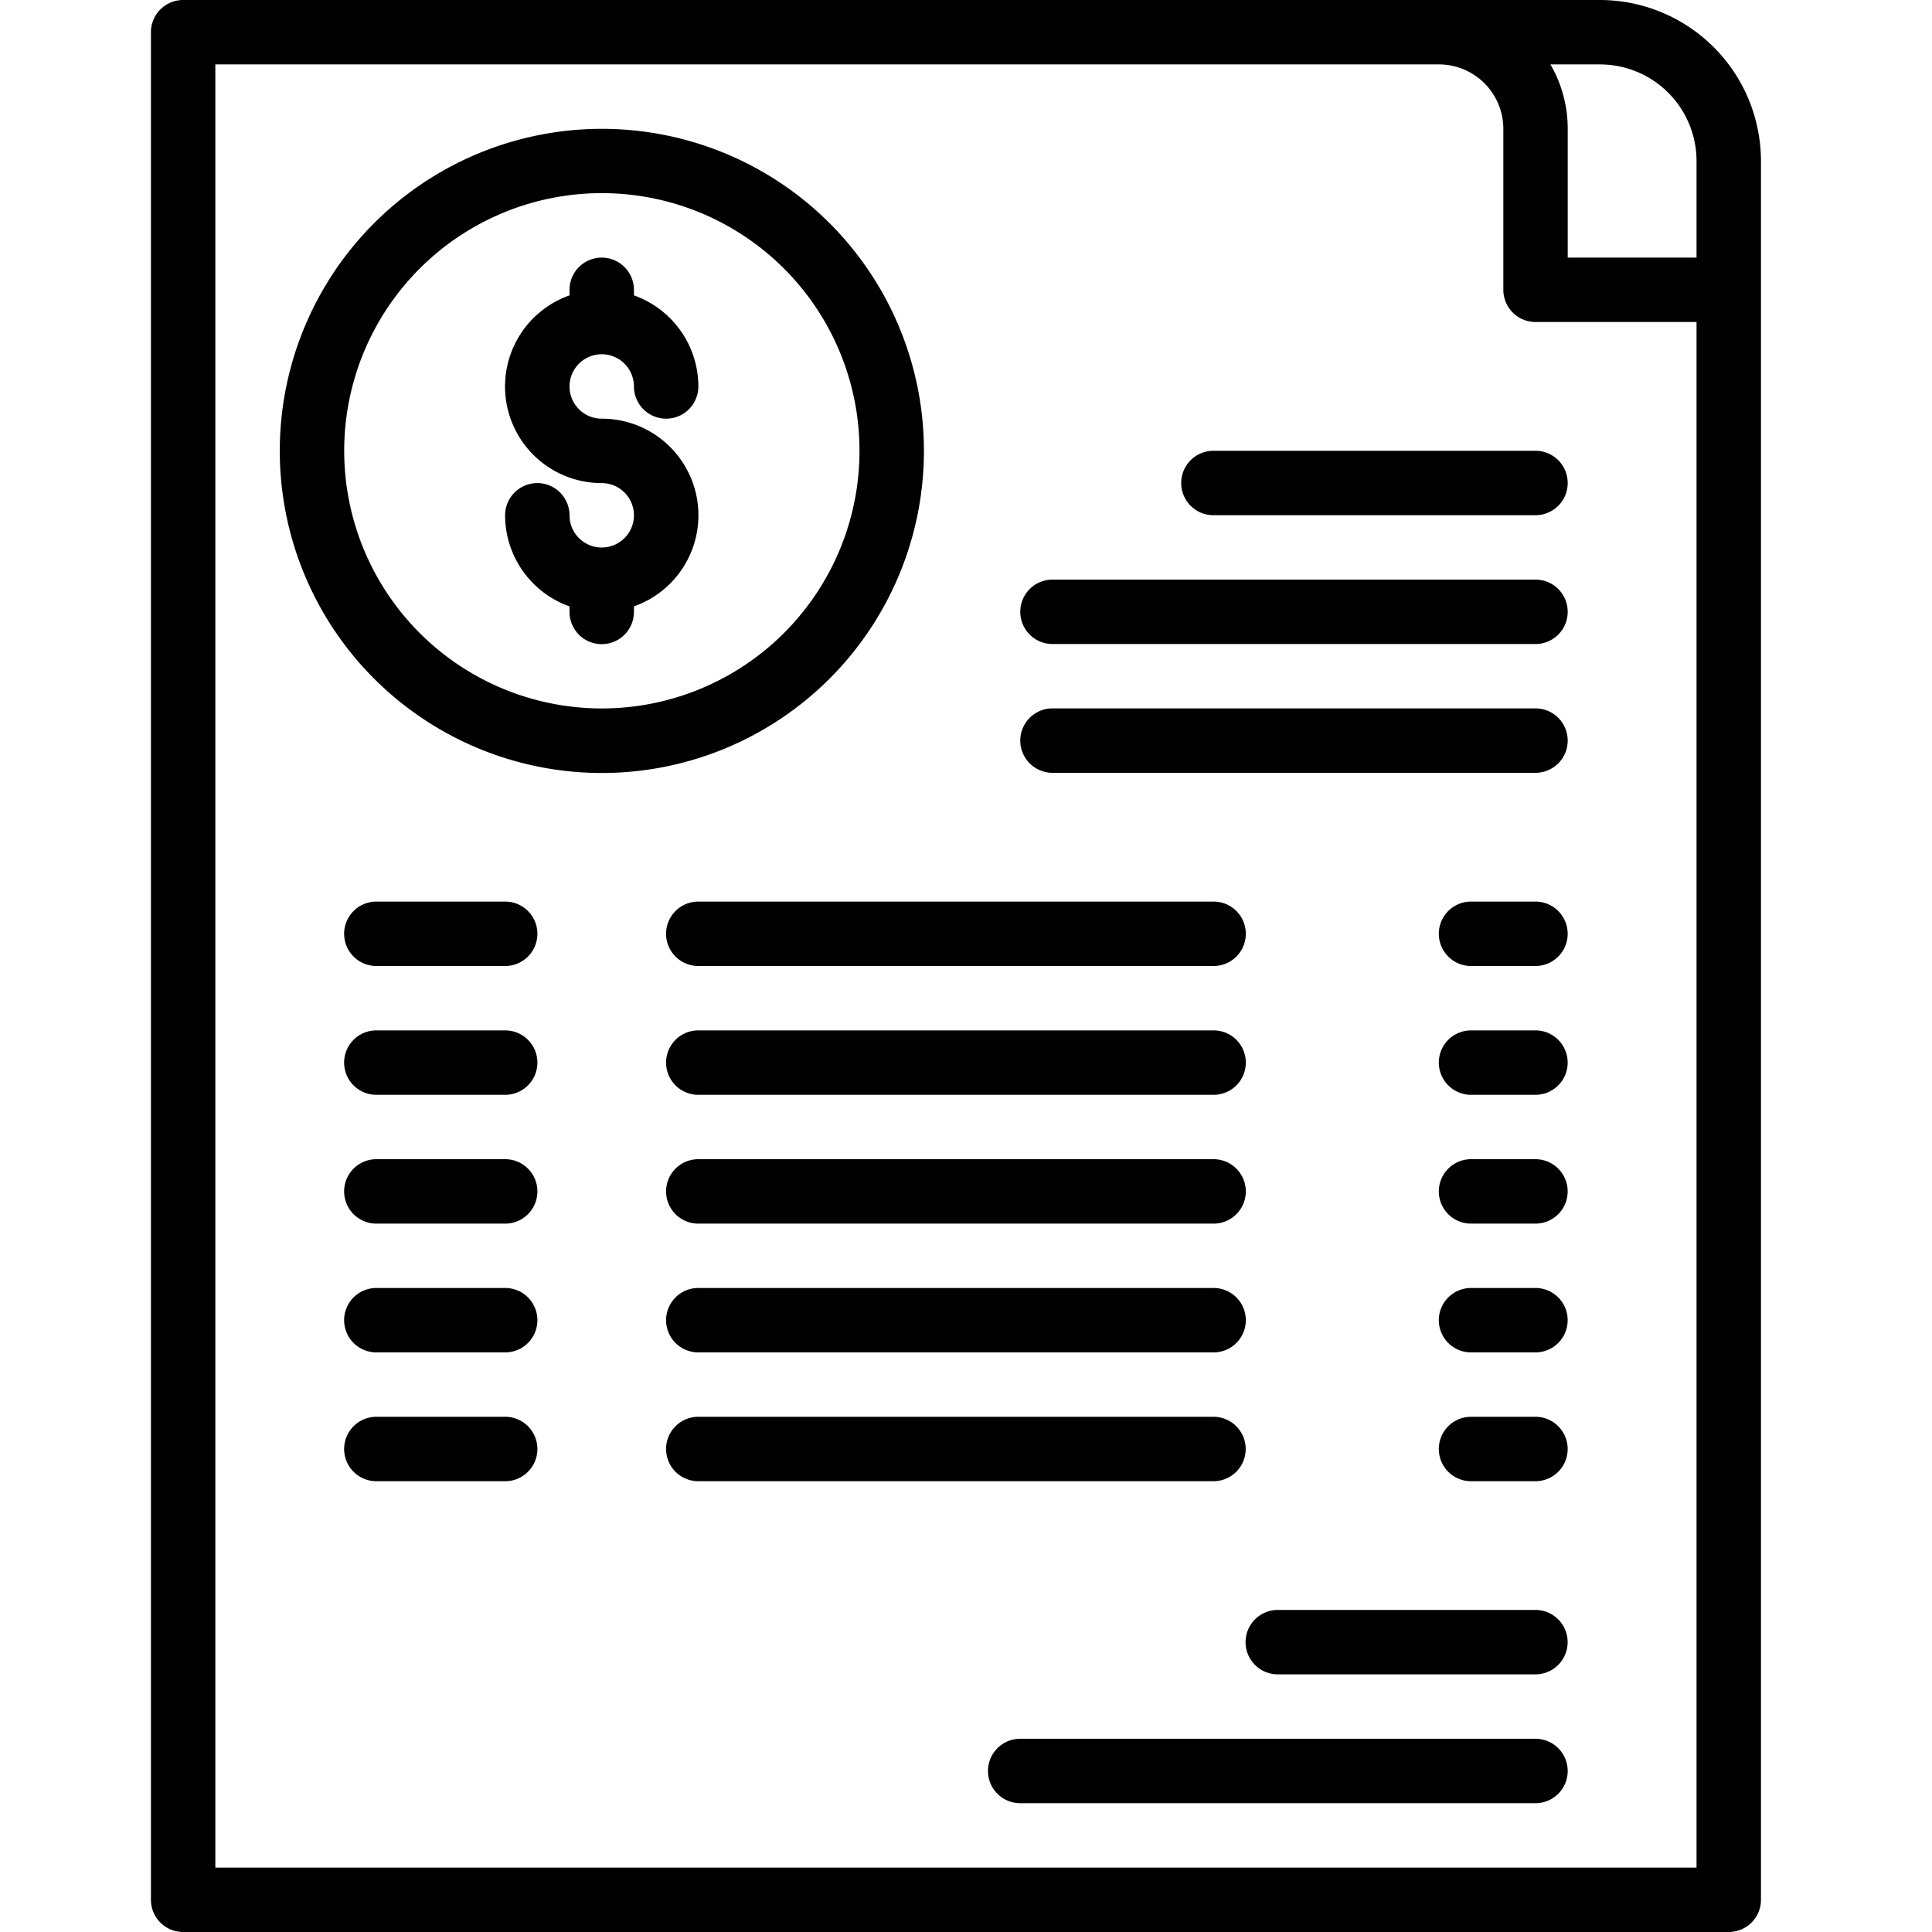
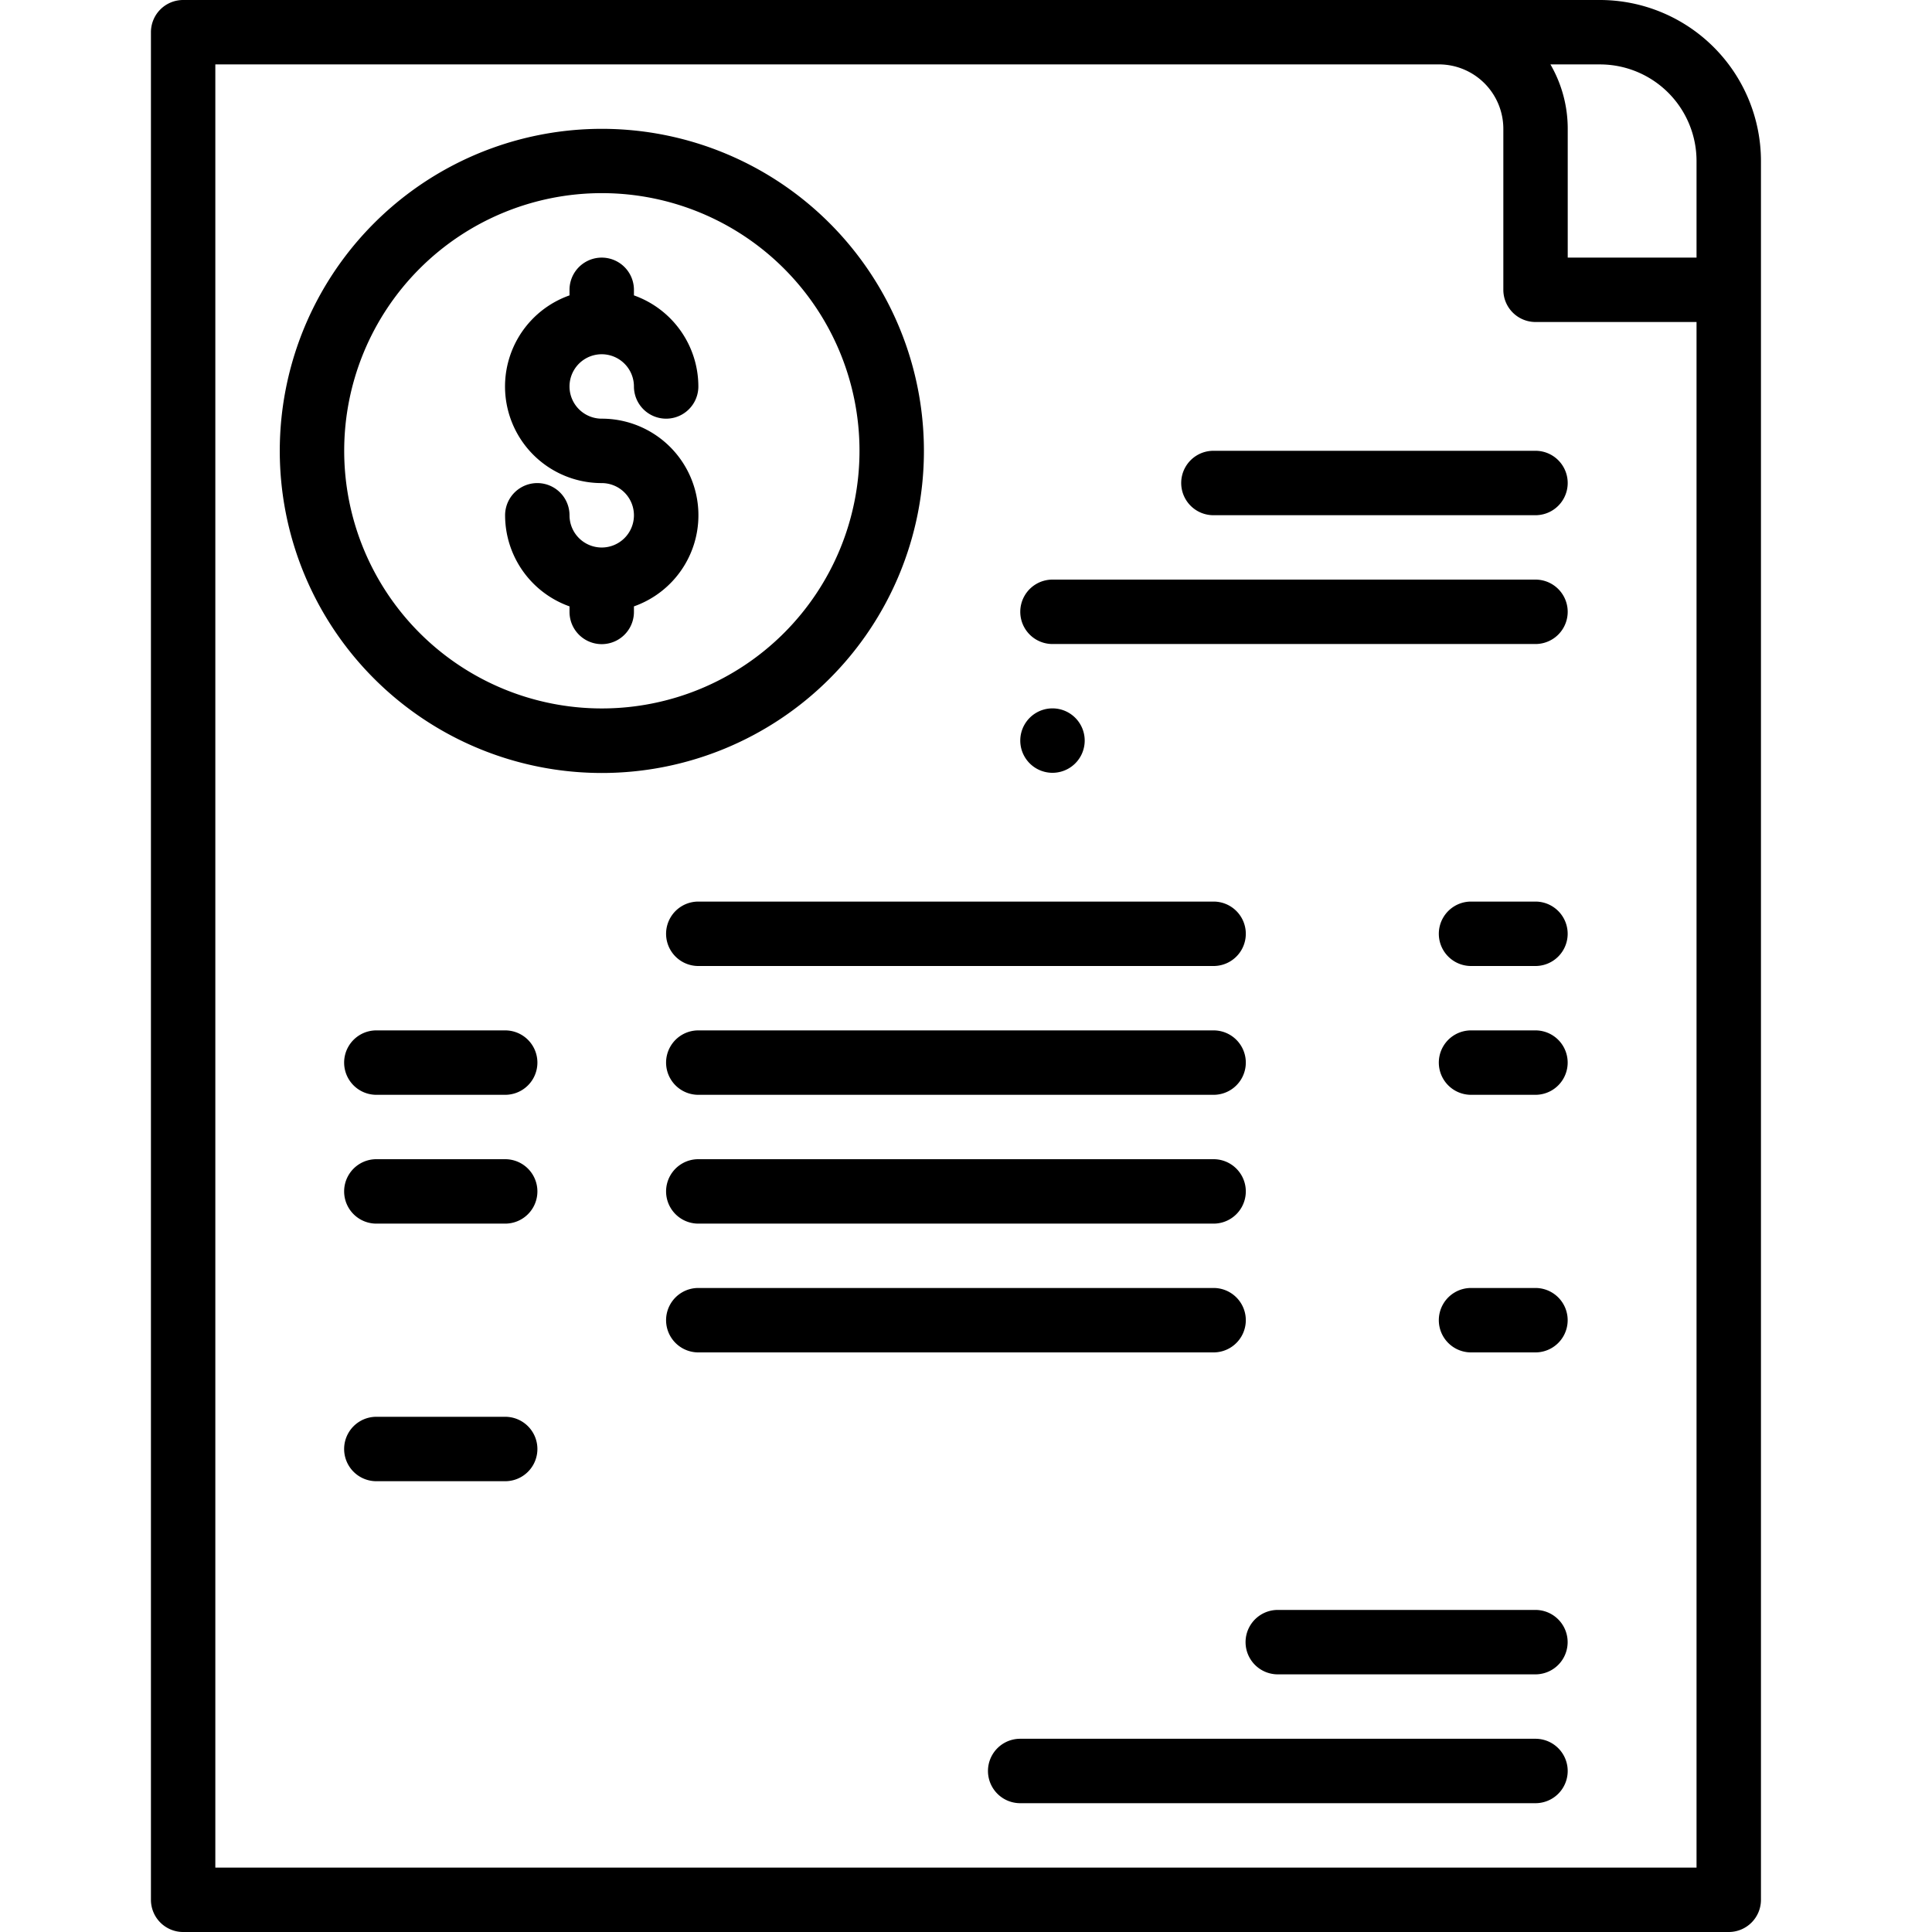
<svg xmlns="http://www.w3.org/2000/svg" width="64" height="64" viewBox="0 0 64 64">
  <defs>
    <style>
      .cls-1 {
        fill: none;
      }
    </style>
  </defs>
  <g id="Group_134532" data-name="Group 134532" transform="translate(-498 -1603)">
    <g id="Group_134531" data-name="Group 134531" transform="translate(447 1587)">
      <path id="Path_150916" data-name="Path 150916" d="M56,78.933A1.067,1.067,0,0,0,57.067,80h51.2a1.067,1.067,0,0,0,1.067-1.067v-57.6A5.339,5.339,0,0,0,104,16H57.067A1.067,1.067,0,0,0,56,17.067Zm51.2-57.6v3.2h-4.267V20.267a4.24,4.24,0,0,0-.573-2.133H104A3.2,3.2,0,0,1,107.2,21.333Zm-49.067-3.2H98.667a2.136,2.136,0,0,1,2.133,2.133V25.6a1.067,1.067,0,0,0,1.067,1.067H107.2v51.2H58.133Z" />
      <path id="Path_150917" data-name="Path 150917" d="M337.6,416h-8.535a1.067,1.067,0,0,0,0,2.134H337.6a1.067,1.067,0,1,0,0-2.134Z" transform="translate(-235.737 -346.669)" />
      <path id="Path_150918" data-name="Path 150918" d="M282.137,448h-17.07a1.067,1.067,0,1,0,0,2.134h17.07a1.067,1.067,0,1,0,0-2.134Z" transform="translate(-180.272 -374.401)" />
      <path id="Path_150919" data-name="Path 150919" d="M147.2,83.2a1.068,1.068,0,0,1,1.067,1.067,1.067,1.067,0,0,0,2.134,0,3.206,3.206,0,0,0-2.134-3.017v-.184a1.067,1.067,0,0,0-2.134,0v.184a3.2,3.2,0,0,0,1.067,6.218,1.067,1.067,0,1,1-1.067,1.067,1.067,1.067,0,0,0-2.134,0,3.206,3.206,0,0,0,2.134,3.017v.184a1.067,1.067,0,1,0,2.134,0v-.184a3.2,3.2,0,0,0-1.067-6.218,1.067,1.067,0,0,1,0-2.134Z" transform="translate(-76.267 -55.465)" />
      <path id="Path_150920" data-name="Path 150920" d="M109.338,58.669A10.669,10.669,0,1,0,98.669,69.338,10.669,10.669,0,0,0,109.338,58.669ZM98.669,67.2a8.535,8.535,0,1,1,8.535-8.535A8.535,8.535,0,0,1,98.669,67.2Z" transform="translate(-27.732 -27.732)" />
-       <path id="Path_150921" data-name="Path 150921" d="M109.334,240h-4.268a1.067,1.067,0,0,0,0,2.134h4.268a1.067,1.067,0,0,0,0-2.134Z" transform="translate(-41.599 -194.134)" />
      <path id="Path_150922" data-name="Path 150922" d="M202.137,240h-17.07a1.067,1.067,0,0,0,0,2.134h17.07a1.067,1.067,0,1,0,0-2.134Z" transform="translate(-110.935 -194.134)" />
      <path id="Path_150923" data-name="Path 150923" d="M379.2,240h-2.134a1.067,1.067,0,0,0,0,2.134H379.2a1.067,1.067,0,0,0,0-2.134Z" transform="translate(-277.336 -194.134)" />
      <path id="Path_150924" data-name="Path 150924" d="M109.334,272h-4.268a1.067,1.067,0,0,0,0,2.134h4.268a1.067,1.067,0,0,0,0-2.134Z" transform="translate(-41.599 -221.867)" />
      <path id="Path_150925" data-name="Path 150925" d="M202.137,272h-17.07a1.067,1.067,0,0,0,0,2.134h17.07a1.067,1.067,0,1,0,0-2.134Z" transform="translate(-110.935 -221.867)" />
      <path id="Path_150926" data-name="Path 150926" d="M379.2,272h-2.134a1.067,1.067,0,0,0,0,2.134H379.2a1.067,1.067,0,0,0,0-2.134Z" transform="translate(-277.336 -221.867)" />
      <path id="Path_150927" data-name="Path 150927" d="M109.334,304h-4.268a1.067,1.067,0,0,0,0,2.134h4.268a1.067,1.067,0,0,0,0-2.134Z" transform="translate(-41.599 -249.6)" />
      <path id="Path_150928" data-name="Path 150928" d="M202.137,304h-17.07a1.067,1.067,0,0,0,0,2.134h17.07a1.067,1.067,0,1,0,0-2.134Z" transform="translate(-110.935 -249.6)" />
-       <path id="Path_150929" data-name="Path 150929" d="M379.2,304h-2.134a1.067,1.067,0,0,0,0,2.134H379.2a1.067,1.067,0,0,0,0-2.134Z" transform="translate(-277.336 -249.6)" />
-       <path id="Path_150930" data-name="Path 150930" d="M109.334,336h-4.268a1.067,1.067,0,0,0,0,2.134h4.268a1.067,1.067,0,0,0,0-2.134Z" transform="translate(-41.599 -277.334)" />
      <path id="Path_150931" data-name="Path 150931" d="M202.137,336h-17.07a1.067,1.067,0,0,0,0,2.134h17.07a1.067,1.067,0,1,0,0-2.134Z" transform="translate(-110.935 -277.334)" />
      <path id="Path_150932" data-name="Path 150932" d="M379.2,336h-2.134a1.067,1.067,0,0,0,0,2.134H379.2a1.067,1.067,0,0,0,0-2.134Z" transform="translate(-277.336 -277.334)" />
      <path id="Path_150933" data-name="Path 150933" d="M109.334,368h-4.268a1.067,1.067,0,0,0,0,2.134h4.268a1.067,1.067,0,0,0,0-2.134Z" transform="translate(-41.599 -305.067)" />
-       <path id="Path_150934" data-name="Path 150934" d="M203.2,369.067A1.067,1.067,0,0,0,202.137,368h-17.07a1.067,1.067,0,0,0,0,2.134h17.07A1.067,1.067,0,0,0,203.2,369.067Z" transform="translate(-110.935 -305.067)" />
-       <path id="Path_150935" data-name="Path 150935" d="M379.2,368h-2.134a1.067,1.067,0,0,0,0,2.134H379.2a1.067,1.067,0,0,0,0-2.134Z" transform="translate(-277.336 -305.067)" />
      <path id="Path_150936" data-name="Path 150936" d="M323.736,128H313.067a1.067,1.067,0,0,0,0,2.134h10.669a1.067,1.067,0,1,0,0-2.134Z" transform="translate(-221.871 -97.067)" />
      <path id="Path_150937" data-name="Path 150937" d="M289.07,160h-16a1.067,1.067,0,0,0,0,2.134h16a1.067,1.067,0,0,0,0-2.134Z" transform="translate(-187.205 -124.8)" />
-       <path id="Path_150938" data-name="Path 150938" d="M289.07,192h-16a1.067,1.067,0,0,0,0,2.134h16a1.067,1.067,0,0,0,0-2.134Z" transform="translate(-187.205 -152.534)" />
+       <path id="Path_150938" data-name="Path 150938" d="M289.07,192h-16a1.067,1.067,0,0,0,0,2.134a1.067,1.067,0,0,0,0-2.134Z" transform="translate(-187.205 -152.534)" />
    </g>
    <rect id="Rectangle_55616" data-name="Rectangle 55616" class="cls-1" width="64" height="64" transform="translate(498 1603)" />
  </g>
</svg>